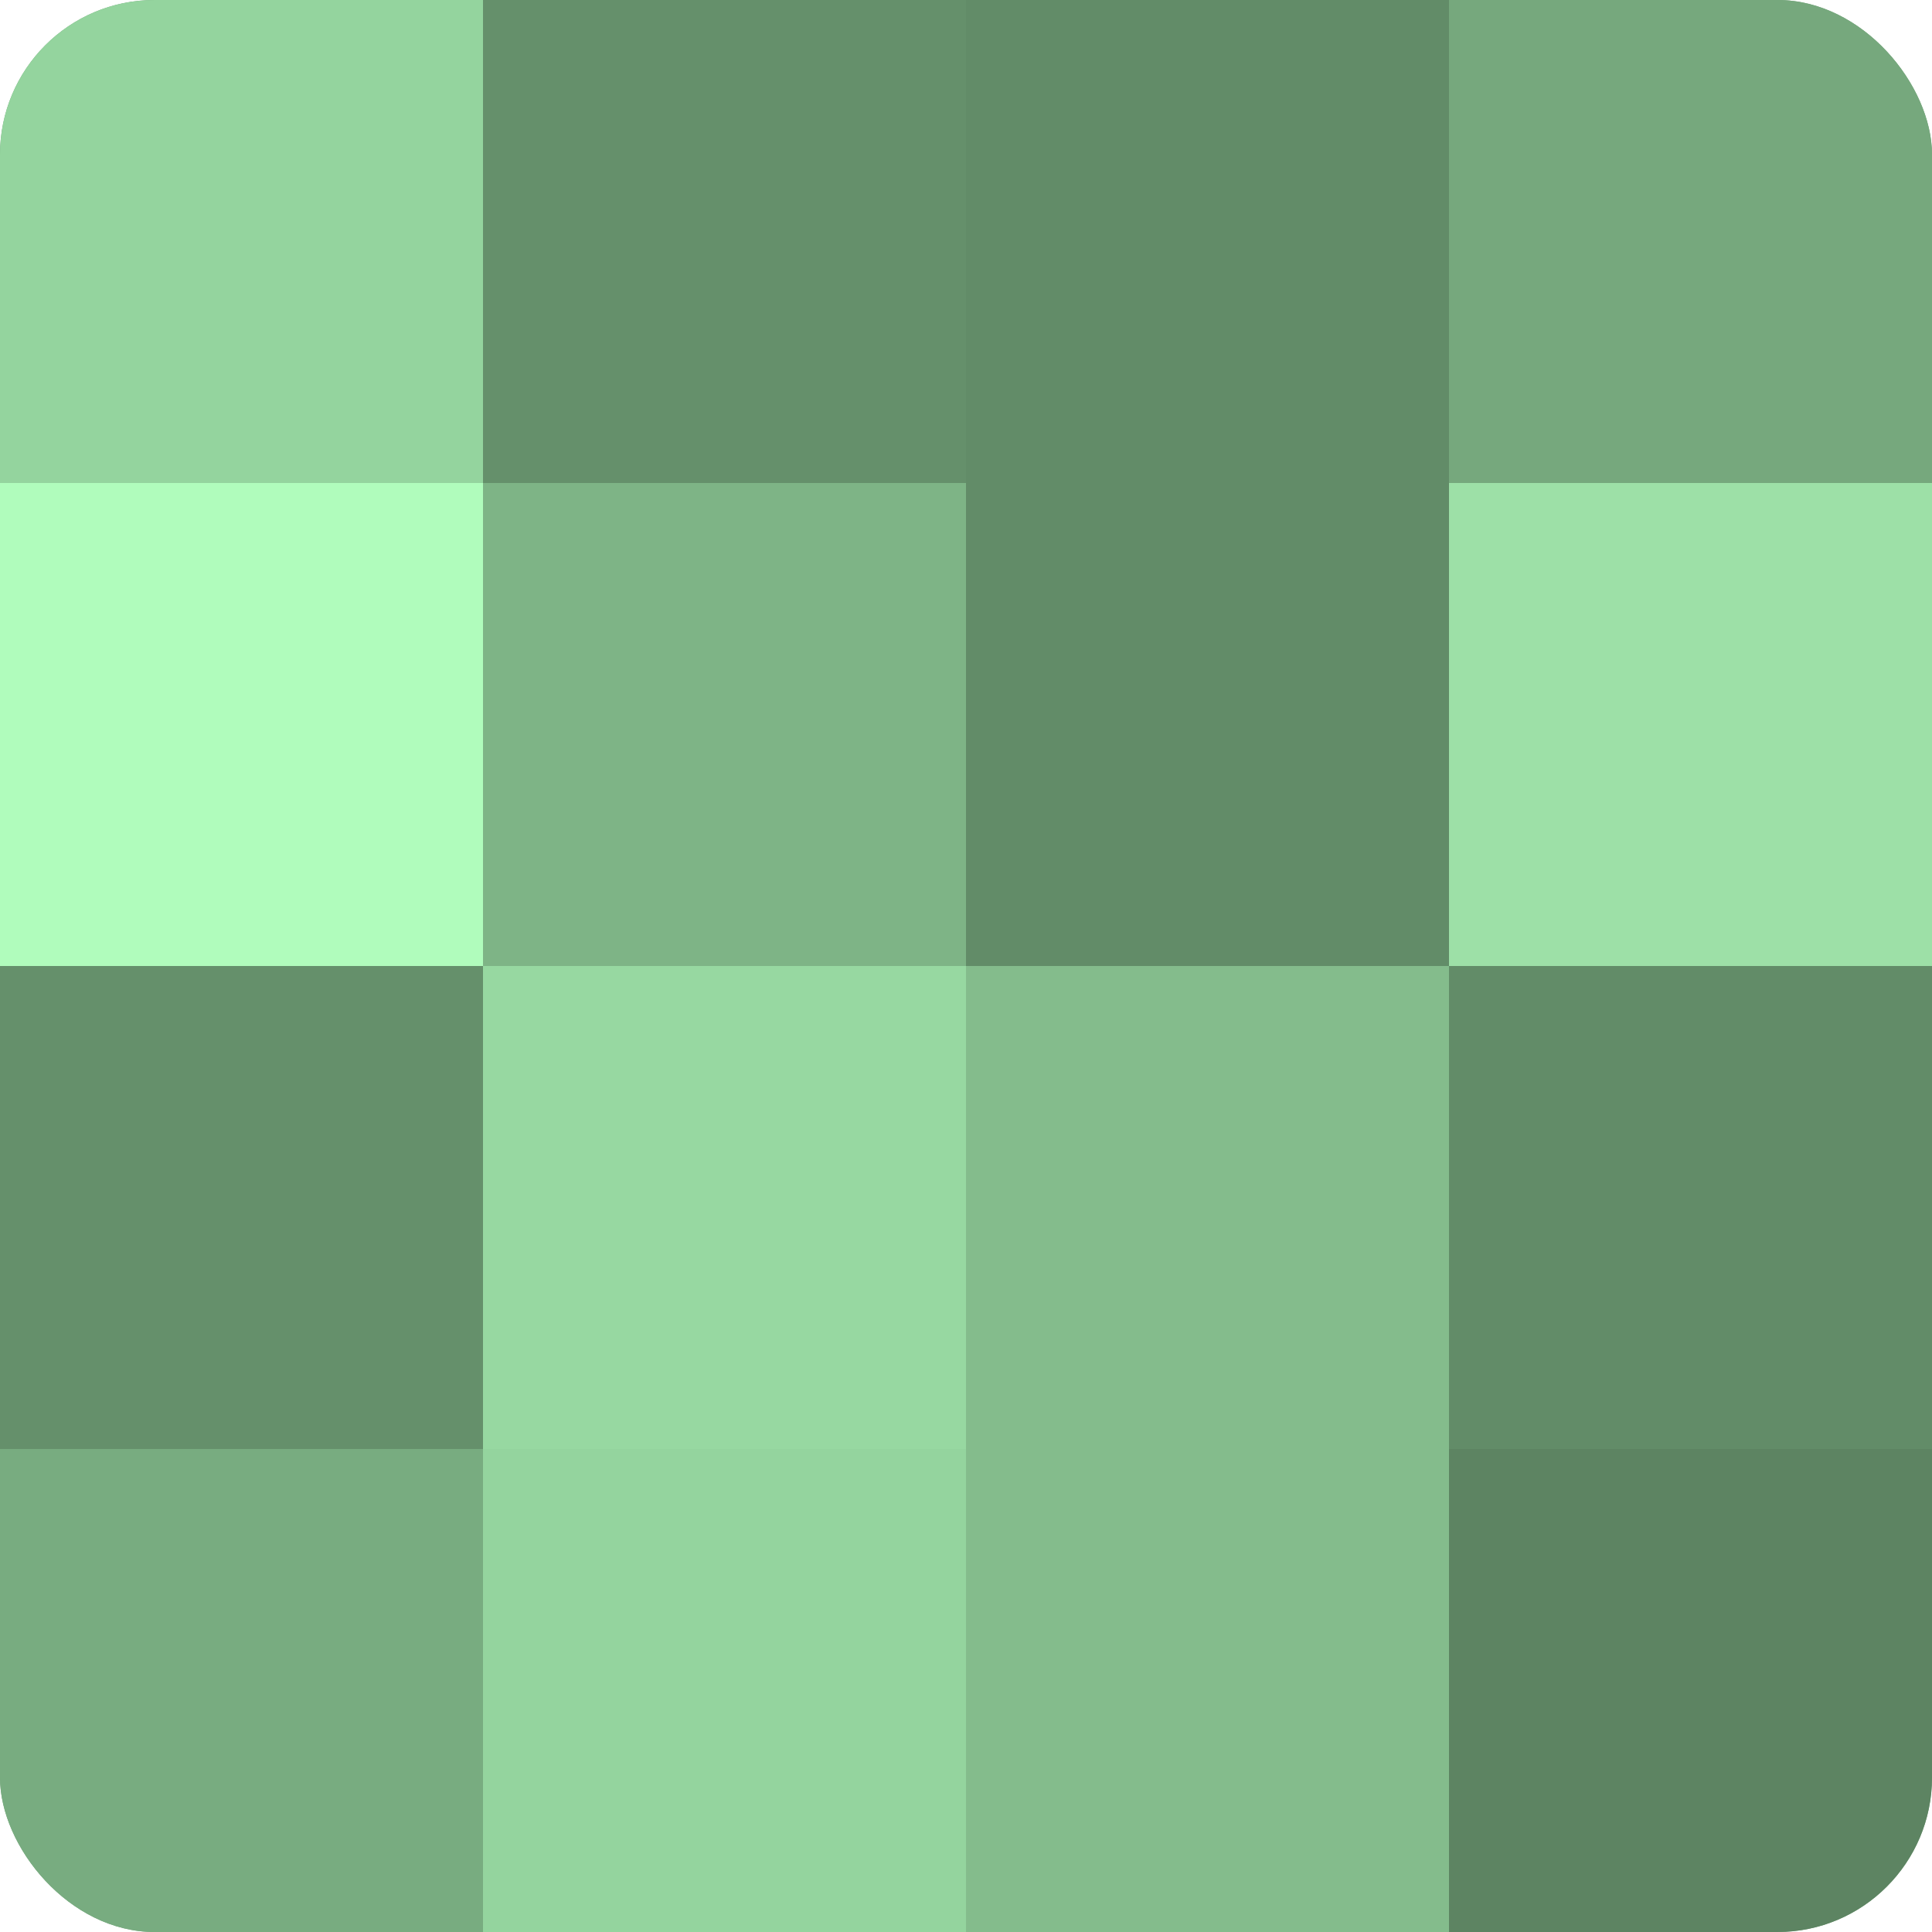
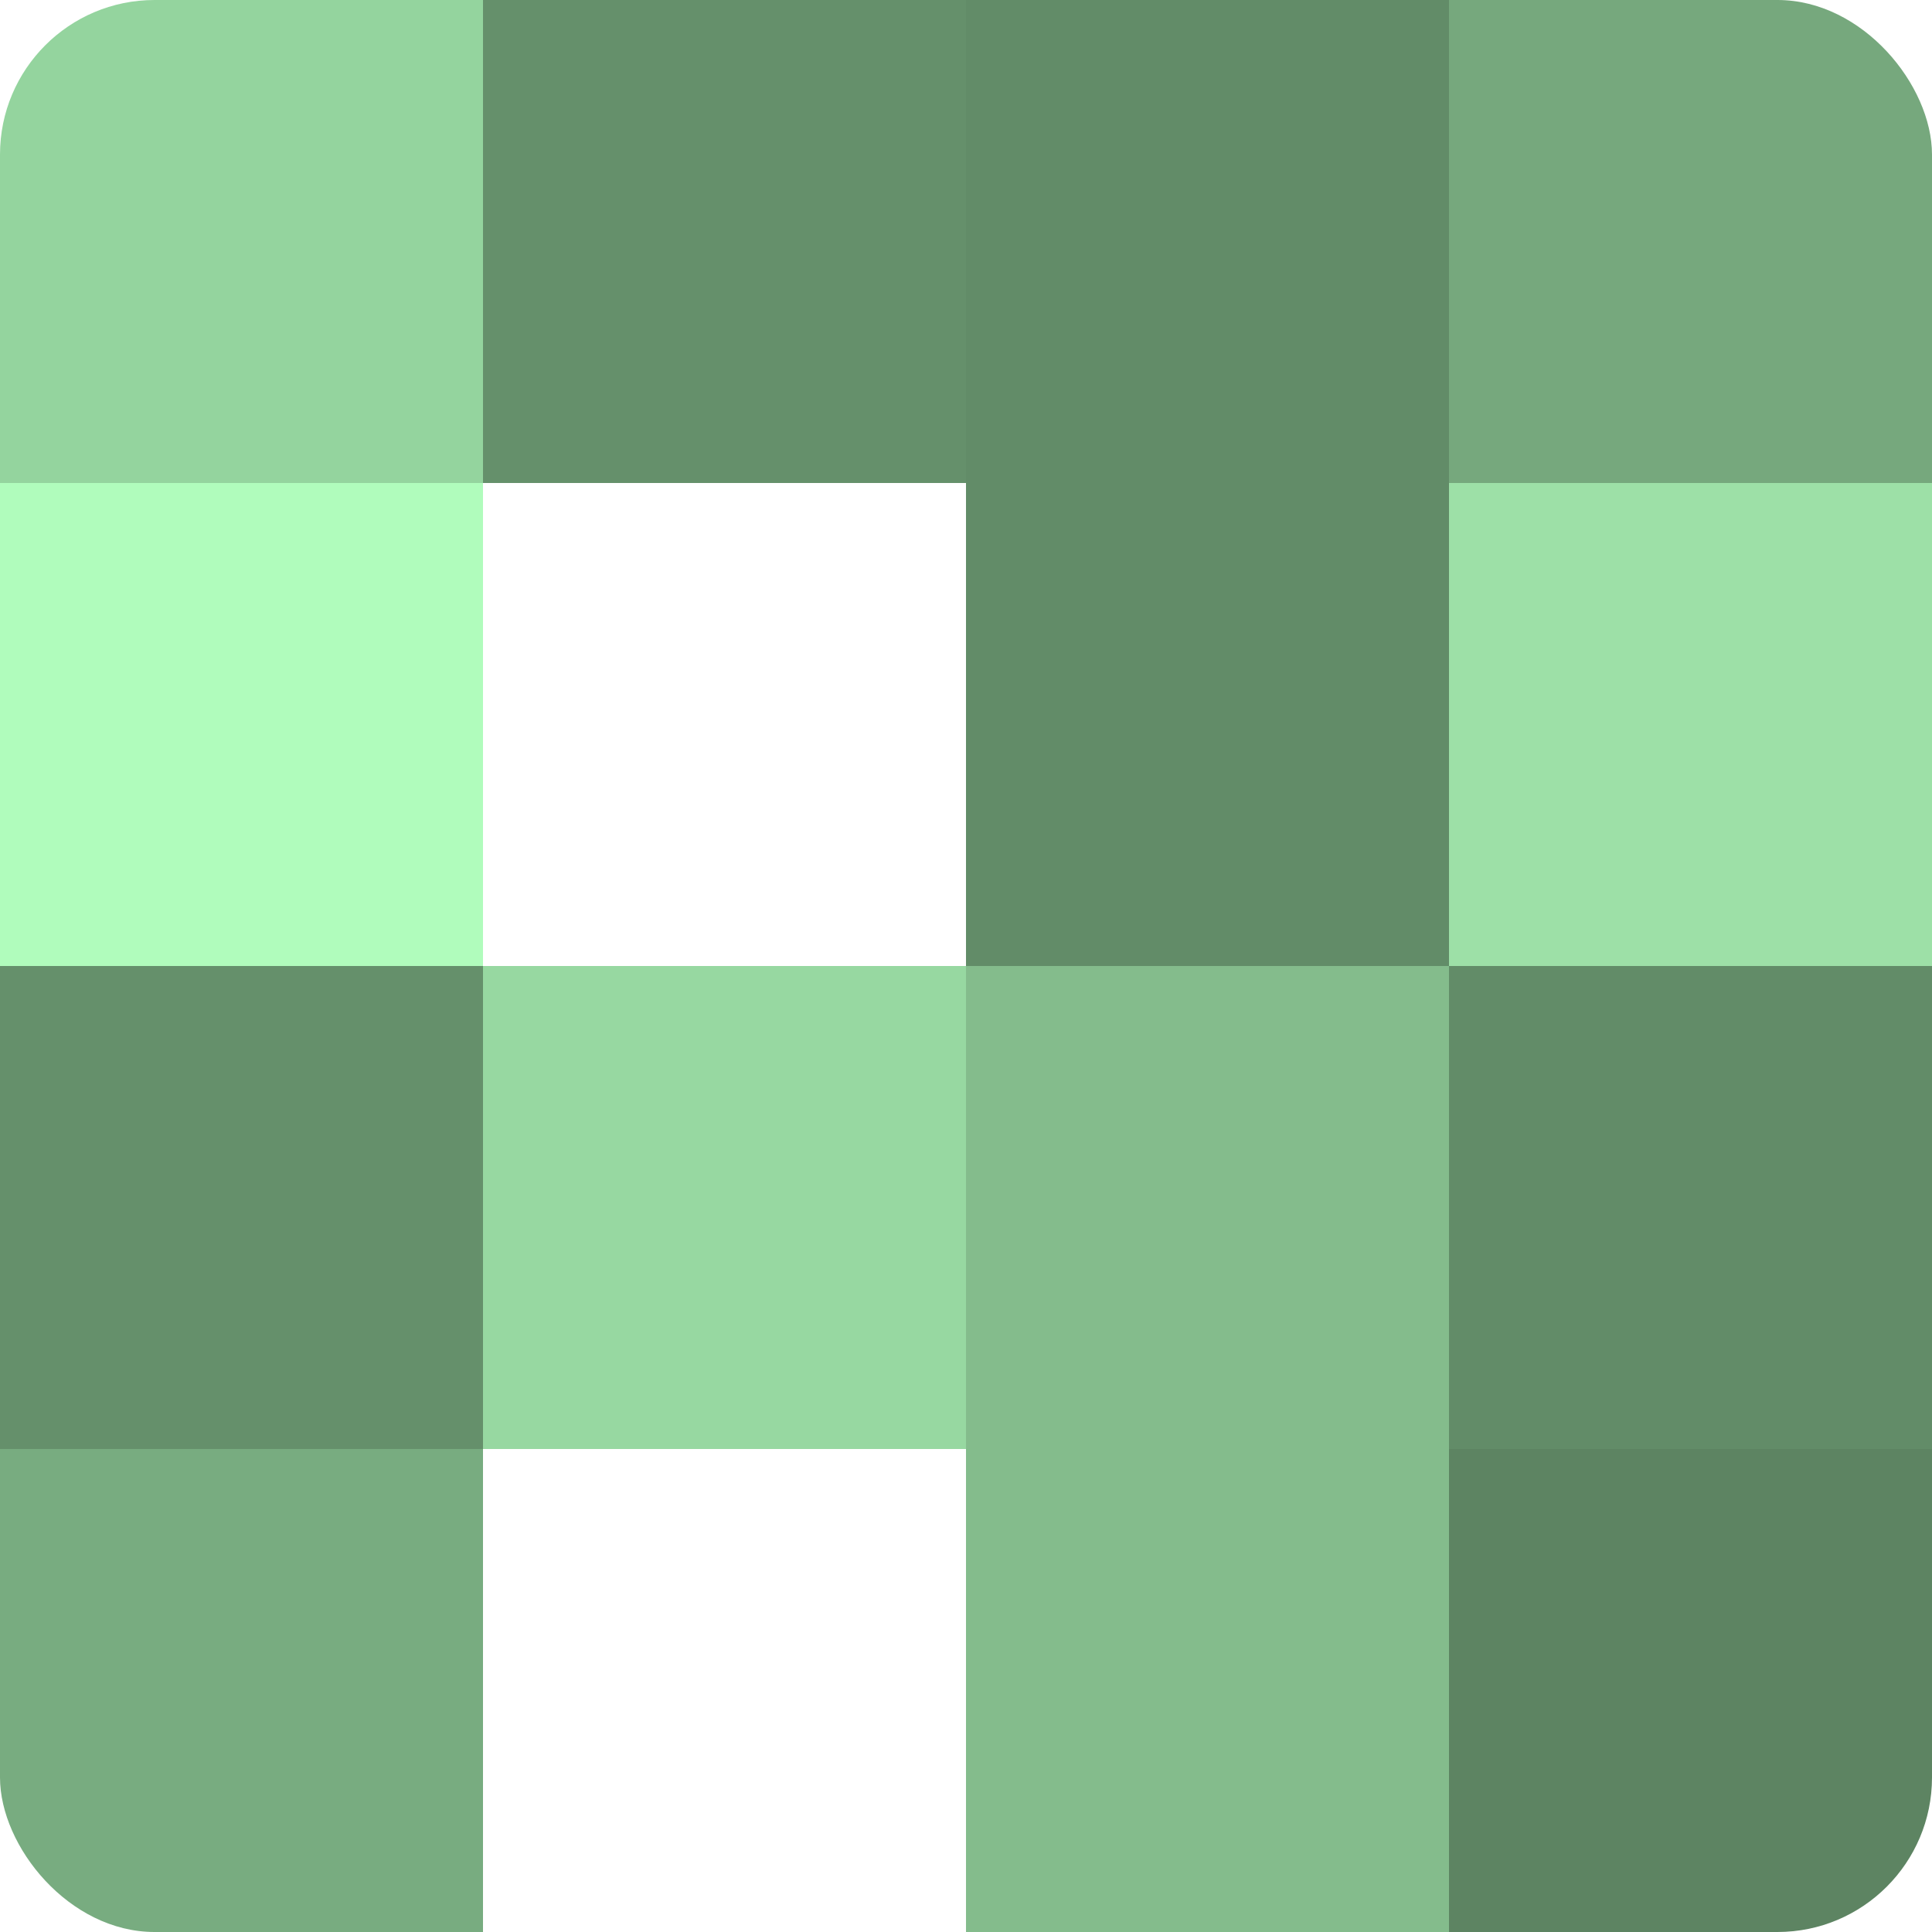
<svg xmlns="http://www.w3.org/2000/svg" width="60" height="60" viewBox="0 0 100 100" preserveAspectRatio="xMidYMid meet">
  <defs>
    <clipPath id="c" width="100" height="100">
      <rect width="100" height="100" rx="8" ry="8" />
    </clipPath>
  </defs>
  <g clip-path="url(#c)">
-     <rect width="100" height="100" fill="#70a077" />
    <rect width="25" height="25" fill="#94d49e" />
    <rect y="25" width="25" height="25" fill="#b0fcbc" />
    <rect y="50" width="25" height="25" fill="#65906b" />
    <rect y="75" width="25" height="25" fill="#78ac80" />
    <rect x="25" width="25" height="25" fill="#65906b" />
-     <rect x="25" y="25" width="25" height="25" fill="#7eb486" />
    <rect x="25" y="50" width="25" height="25" fill="#97d8a1" />
-     <rect x="25" y="75" width="25" height="25" fill="#94d49e" />
    <rect x="50" width="25" height="25" fill="#628c68" />
    <rect x="50" y="25" width="25" height="25" fill="#628c68" />
    <rect x="50" y="50" width="25" height="25" fill="#84bc8c" />
    <rect x="50" y="75" width="25" height="25" fill="#84bc8c" />
    <rect x="75" width="25" height="25" fill="#76a87d" />
    <rect x="75" y="25" width="25" height="25" fill="#9de0a7" />
    <rect x="75" y="50" width="25" height="25" fill="#628c68" />
    <rect x="75" y="75" width="25" height="25" fill="#5d8462" />
  </g>
</svg>